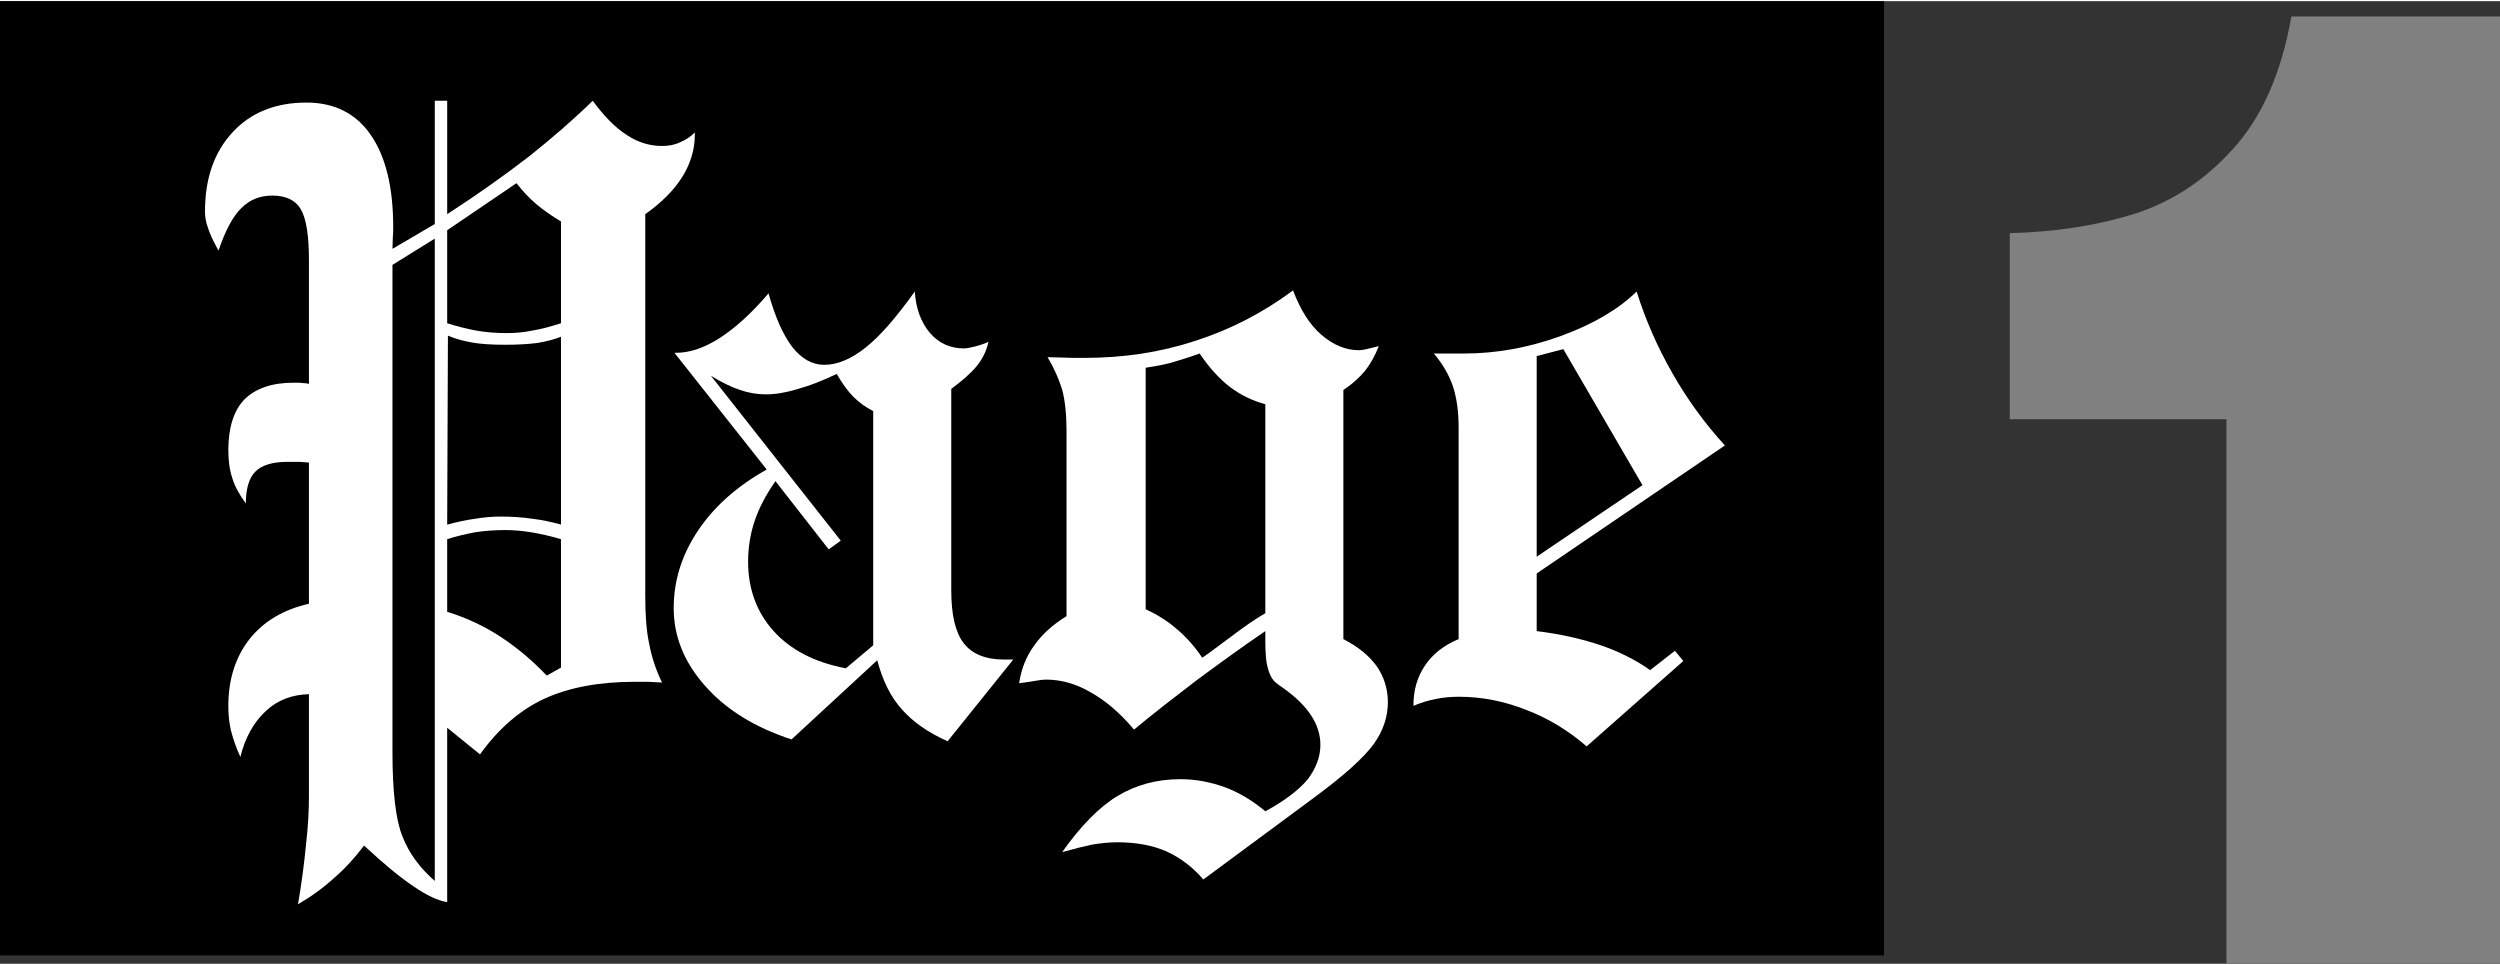
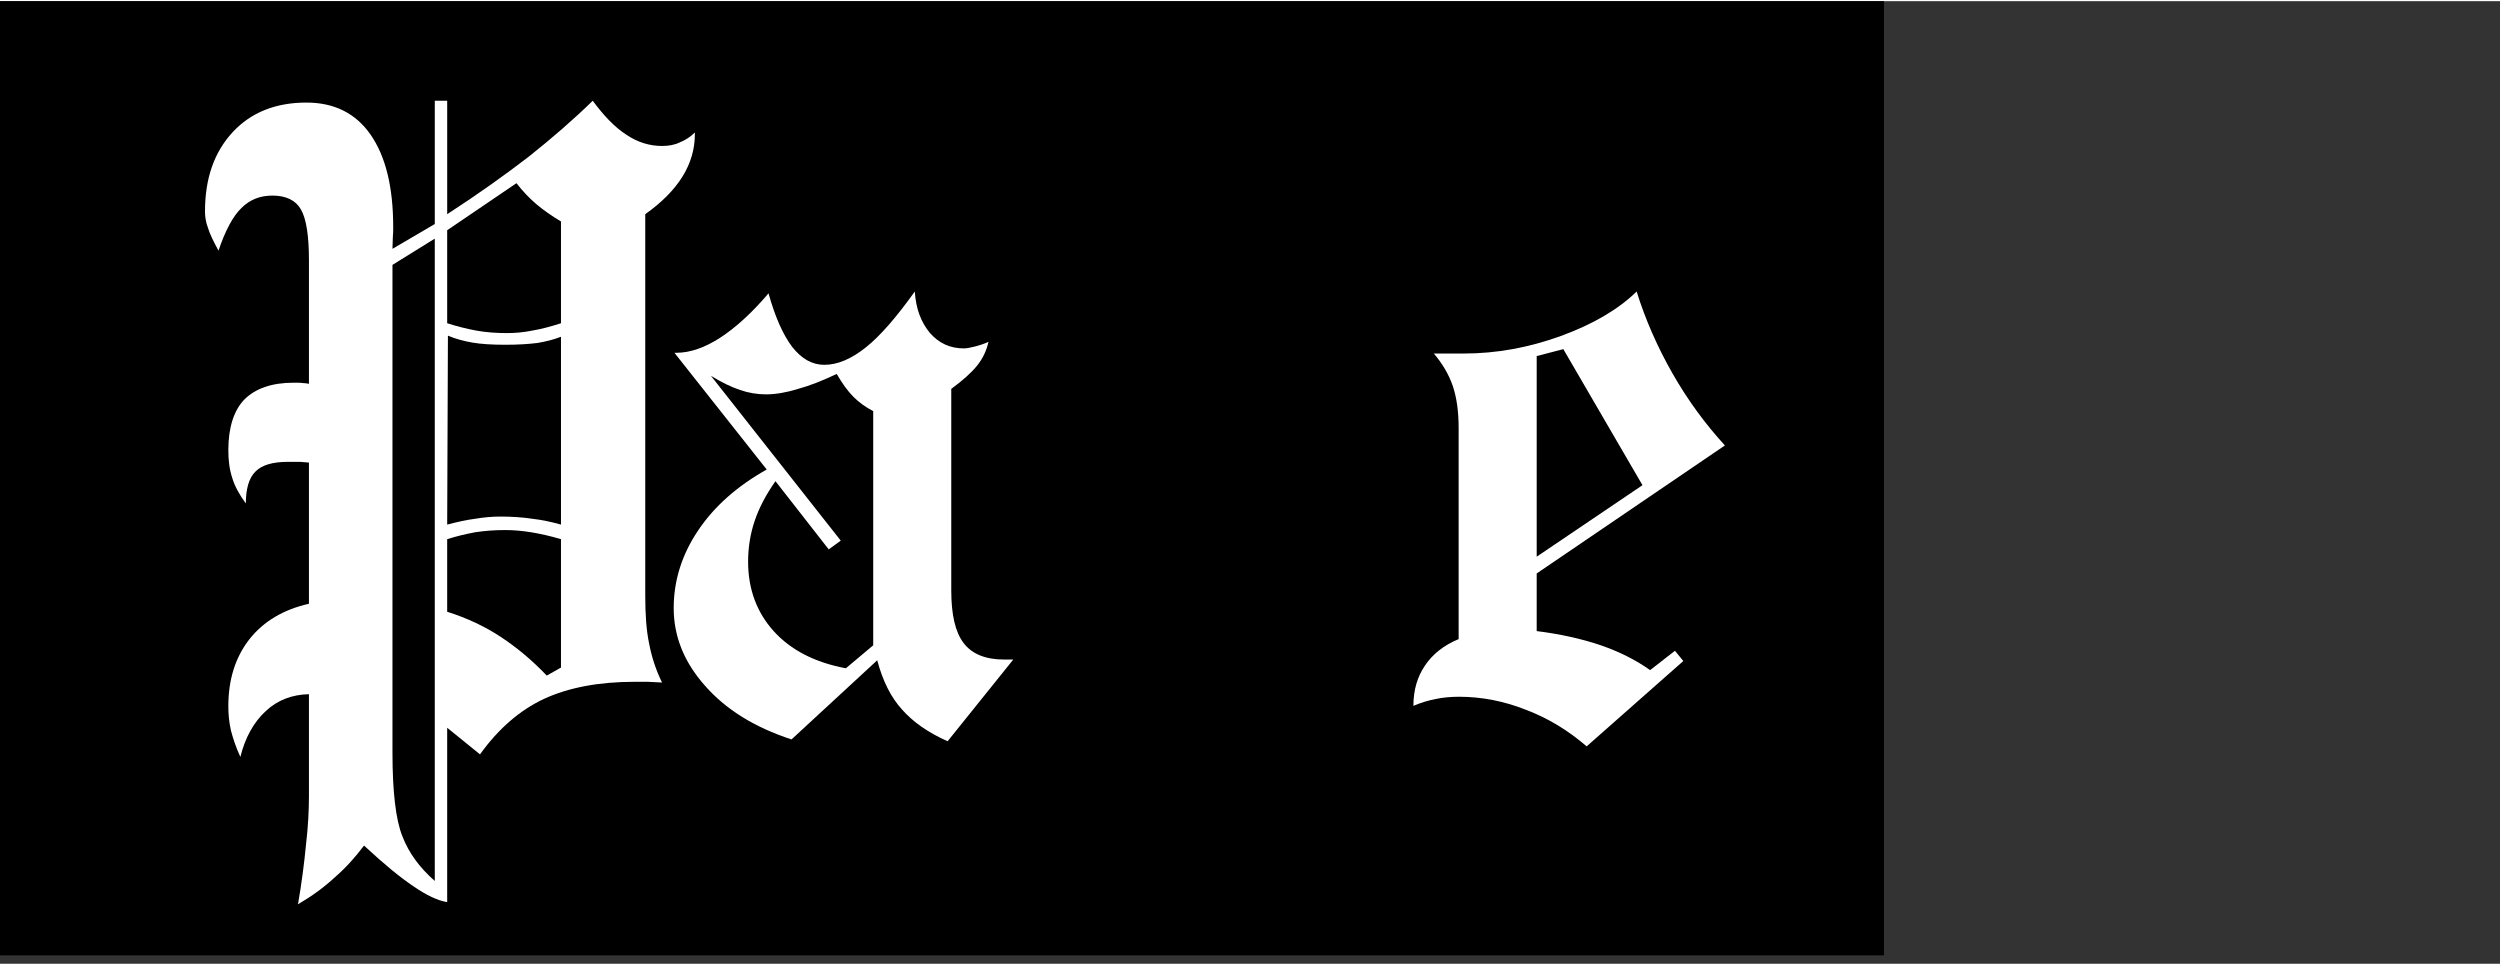
<svg xmlns="http://www.w3.org/2000/svg" xml:space="preserve" width="228px" height="88px" version="1.1" style="shape-rendering:geometricPrecision; text-rendering:geometricPrecision; image-rendering:optimizeQuality; fill-rule:evenodd; clip-rule:evenodd" viewBox="0 0 68.54 26.39">
  <rect x="0" y="0" width="68.54" height="26.39" fill="#333333" stroke="none" />
  <defs>
    <style type="text/css">
   
    .fil1 {fill:black}
    .fil0 {fill:gray;fill-rule:nonzero}
    .fil2 {fill:white;fill-rule:nonzero}
   
  </style>
  </defs>
  <g id="Layer_x0020_1">
-     <path class="fil0" d="M55.1 6.36c1.25,-0.03 2.39,-0.21 3.42,-0.53 1.03,-0.33 1.93,-0.92 2.71,-1.79 0.78,-0.86 1.32,-2.07 1.59,-3.62l5.72 0 0 25.97 -7.5 0 0 -14.93 -5.94 0 0 -5.1z" />
    <rect class="fil1" width="51.65" height="26.16" />
    <path class="fil2" d="M12.26 8.83c0.25,0.08 0.52,0.15 0.79,0.2 0.27,0.05 0.56,0.07 0.85,0.07 0.22,0 0.46,-0.02 0.7,-0.07 0.24,-0.04 0.5,-0.11 0.78,-0.2l0 -2.79c-0.25,-0.15 -0.48,-0.31 -0.67,-0.47 -0.2,-0.17 -0.38,-0.36 -0.55,-0.58l-1.9 1.29 0 2.55zm0 5.52c0.27,-0.07 0.53,-0.13 0.77,-0.16 0.24,-0.04 0.47,-0.06 0.69,-0.06 0.31,0 0.61,0.02 0.87,0.06 0.27,0.03 0.54,0.09 0.79,0.16l0 -5.15c-0.2,0.08 -0.41,0.13 -0.64,0.17 -0.23,0.03 -0.53,0.05 -0.89,0.05 -0.37,0 -0.67,-0.02 -0.9,-0.06 -0.23,-0.04 -0.46,-0.1 -0.67,-0.19l-0.02 5.18zm0 2.39c0.54,0.17 1.03,0.4 1.47,0.69 0.44,0.29 0.86,0.64 1.26,1.06l0.39 -0.22 0 -3.52c-0.3,-0.09 -0.58,-0.15 -0.82,-0.19 -0.25,-0.04 -0.48,-0.06 -0.71,-0.06 -0.29,0 -0.56,0.02 -0.82,0.06 -0.27,0.05 -0.52,0.11 -0.77,0.19l0 1.99zm-0.34 7.38l0 -17.61 -1.16 0.72 0 13.37c0,1.07 0.09,1.84 0.27,2.29 0.18,0.47 0.48,0.87 0.89,1.23zm-3.75 0.64c0.1,-0.58 0.17,-1.12 0.22,-1.64 0.06,-0.51 0.08,-0.96 0.08,-1.33l0 -2.79c-0.46,0.01 -0.86,0.16 -1.18,0.46 -0.33,0.3 -0.57,0.73 -0.7,1.26 -0.12,-0.26 -0.2,-0.5 -0.26,-0.73 -0.05,-0.23 -0.07,-0.44 -0.07,-0.66 0,-0.73 0.19,-1.34 0.58,-1.84 0.39,-0.49 0.93,-0.81 1.63,-0.97l0 -3.87c-0.08,-0.01 -0.16,-0.01 -0.25,-0.02 -0.09,0 -0.2,0 -0.33,0 -0.42,0 -0.71,0.09 -0.88,0.26 -0.18,0.17 -0.27,0.47 -0.27,0.88 -0.17,-0.23 -0.3,-0.46 -0.37,-0.69 -0.08,-0.24 -0.11,-0.49 -0.11,-0.77 0,-0.62 0.15,-1.09 0.44,-1.39 0.3,-0.3 0.75,-0.46 1.35,-0.46 0.12,0 0.2,0 0.25,0.01 0.06,0 0.11,0.01 0.17,0.02l0 -3.38c0,-0.67 -0.07,-1.14 -0.22,-1.4 -0.14,-0.25 -0.41,-0.38 -0.78,-0.38 -0.34,0 -0.62,0.11 -0.85,0.34 -0.23,0.22 -0.44,0.61 -0.63,1.17 -0.14,-0.26 -0.24,-0.46 -0.29,-0.63 -0.06,-0.16 -0.08,-0.31 -0.08,-0.44 0,-0.91 0.25,-1.63 0.76,-2.18 0.5,-0.54 1.18,-0.81 2.02,-0.81 0.76,0 1.35,0.29 1.76,0.88 0.41,0.59 0.62,1.43 0.62,2.53 0,0.09 0,0.19 -0.01,0.28 0,0.1 -0.01,0.21 -0.01,0.32l1.16 -0.68 0 -3.38 0.34 0 0 3.11c0.85,-0.55 1.59,-1.08 2.24,-1.58 0.64,-0.51 1.23,-1.02 1.75,-1.53 0.31,0.42 0.61,0.73 0.92,0.93 0.31,0.21 0.64,0.31 0.98,0.31 0.18,0 0.35,-0.03 0.49,-0.1 0.15,-0.06 0.29,-0.15 0.41,-0.27l0 0.05c0,0.4 -0.11,0.79 -0.34,1.16 -0.23,0.37 -0.57,0.71 -1.02,1.03l0 10.44c0,0.54 0.03,0.98 0.11,1.35 0.07,0.37 0.19,0.72 0.35,1.05 -0.13,-0.01 -0.26,-0.01 -0.39,-0.02 -0.13,0 -0.25,0 -0.36,0 -0.99,0 -1.82,0.16 -2.49,0.47 -0.66,0.31 -1.25,0.82 -1.75,1.52l-0.9 -0.73 0 4.78c-0.26,-0.04 -0.57,-0.19 -0.92,-0.43 -0.36,-0.24 -0.81,-0.61 -1.36,-1.12 -0.24,0.32 -0.5,0.61 -0.8,0.87 -0.29,0.27 -0.62,0.51 -1.01,0.74z" />
    <path id="1" class="fil2" d="M23.94 17.66l0 -6.42c-0.21,-0.11 -0.39,-0.24 -0.54,-0.39 -0.16,-0.16 -0.31,-0.37 -0.46,-0.63 -0.38,0.18 -0.73,0.32 -1.06,0.41 -0.32,0.1 -0.62,0.15 -0.88,0.15 -0.24,0 -0.48,-0.04 -0.71,-0.12 -0.24,-0.08 -0.51,-0.21 -0.8,-0.39l3.56 4.52 -0.33 0.24 -1.46 -1.87c-0.26,0.37 -0.45,0.73 -0.57,1.09 -0.12,0.35 -0.18,0.73 -0.18,1.12 0,0.75 0.24,1.39 0.7,1.9 0.47,0.52 1.13,0.86 1.98,1.02l0.75 -0.63zm0.11 0.41l-2.35 2.17c-1.01,-0.33 -1.8,-0.82 -2.37,-1.47 -0.57,-0.64 -0.86,-1.35 -0.86,-2.13 0,-0.75 0.22,-1.46 0.67,-2.13 0.45,-0.67 1.08,-1.22 1.88,-1.67l-2.53 -3.2 0.05 0c0.38,0 0.78,-0.14 1.2,-0.41 0.43,-0.28 0.87,-0.68 1.33,-1.22 0.18,0.65 0.4,1.14 0.65,1.47 0.26,0.33 0.55,0.49 0.88,0.49 0.36,0 0.74,-0.16 1.14,-0.48 0.4,-0.32 0.84,-0.83 1.34,-1.53 0.03,0.47 0.17,0.84 0.41,1.13 0.25,0.29 0.56,0.43 0.94,0.43 0.07,0 0.17,-0.02 0.29,-0.05 0.12,-0.03 0.25,-0.07 0.38,-0.13 -0.05,0.23 -0.15,0.45 -0.31,0.65 -0.16,0.2 -0.4,0.41 -0.71,0.64l0 5.52c0,0.67 0.11,1.15 0.34,1.45 0.23,0.3 0.6,0.45 1.11,0.45l0.25 0 -1.8 2.24c-0.54,-0.24 -0.95,-0.53 -1.25,-0.87 -0.31,-0.34 -0.53,-0.79 -0.68,-1.35z" />
-     <path id="2" class="fil2" d="M34.69 16.78l0 -5.73c-0.37,-0.1 -0.69,-0.26 -0.98,-0.48 -0.28,-0.22 -0.56,-0.52 -0.82,-0.91 -0.3,0.11 -0.57,0.19 -0.81,0.26 -0.24,0.06 -0.47,0.1 -0.67,0.13l0 6.62c0.32,0.15 0.61,0.33 0.86,0.55 0.26,0.22 0.49,0.48 0.69,0.78 0.11,-0.07 0.35,-0.25 0.74,-0.54 0.38,-0.29 0.71,-0.52 0.99,-0.68zm2.14 0.71c0.41,0.21 0.71,0.46 0.92,0.75 0.19,0.28 0.3,0.61 0.3,0.98 0,0.4 -0.13,0.79 -0.39,1.15 -0.27,0.37 -0.82,0.87 -1.68,1.5l-2.99 2.21c-0.29,-0.34 -0.62,-0.59 -1.01,-0.77 -0.39,-0.17 -0.84,-0.25 -1.35,-0.25 -0.2,0 -0.42,0.02 -0.67,0.06 -0.24,0.05 -0.52,0.12 -0.84,0.21 0.51,-0.72 1.02,-1.24 1.52,-1.54 0.5,-0.3 1.07,-0.46 1.72,-0.46 0.43,0 0.83,0.08 1.22,0.22 0.38,0.14 0.75,0.36 1.11,0.66 0.52,-0.28 0.9,-0.57 1.15,-0.86 0.23,-0.3 0.36,-0.62 0.36,-0.96 0,-0.57 -0.35,-1.09 -1.05,-1.58 -0.07,-0.05 -0.12,-0.08 -0.15,-0.11 -0.1,-0.07 -0.18,-0.2 -0.23,-0.38 -0.06,-0.18 -0.08,-0.44 -0.08,-0.79l0 -0.26c-0.66,0.45 -1.29,0.91 -1.9,1.36 -0.6,0.46 -1.17,0.9 -1.7,1.34 -0.37,-0.44 -0.76,-0.78 -1.17,-1.01 -0.4,-0.24 -0.82,-0.36 -1.24,-0.36 -0.07,0 -0.16,0.01 -0.27,0.03 -0.1,0.02 -0.26,0.04 -0.47,0.07 0.06,-0.39 0.19,-0.73 0.41,-1.03 0.21,-0.3 0.5,-0.57 0.89,-0.81l0 -5.07c0,-0.46 -0.04,-0.84 -0.12,-1.14 -0.09,-0.29 -0.22,-0.59 -0.4,-0.89 0.12,0 0.25,0.01 0.4,0.01 0.14,0.01 0.35,0.01 0.61,0.01 1.07,0 2.08,-0.15 3.05,-0.47 0.96,-0.31 1.85,-0.77 2.67,-1.38 0.2,0.53 0.45,0.93 0.77,1.21 0.32,0.28 0.67,0.43 1.04,0.43 0.08,0 0.22,-0.03 0.41,-0.08 0.06,-0.01 0.1,-0.03 0.13,-0.03 -0.1,0.26 -0.23,0.49 -0.38,0.68 -0.16,0.19 -0.36,0.37 -0.59,0.52l0 6.83z" />
    <path id="3" class="fil2" d="M42.86 9.54l-0.73 0.19 0 5.5 2.9 -1.96 -2.17 -3.73zm-4.11 9.78c0,-0.44 0.11,-0.8 0.32,-1.11 0.21,-0.31 0.51,-0.55 0.92,-0.72l0 -5.78c0,-0.45 -0.05,-0.83 -0.16,-1.16 -0.11,-0.32 -0.29,-0.62 -0.52,-0.89l0.83 0c0.88,0 1.77,-0.16 2.65,-0.48 0.88,-0.32 1.58,-0.73 2.08,-1.22 0.24,0.77 0.57,1.52 0.98,2.24 0.41,0.72 0.89,1.38 1.44,1.98l-5.16 3.51 0 1.58c0.64,0.08 1.23,0.21 1.76,0.39 0.52,0.18 0.97,0.41 1.35,0.68l0.68 -0.53 0.23 0.28 -2.65 2.34c-0.5,-0.43 -1.05,-0.77 -1.66,-1 -0.6,-0.24 -1.22,-0.36 -1.84,-0.36 -0.22,0 -0.44,0.02 -0.63,0.06 -0.21,0.04 -0.41,0.1 -0.62,0.19z" />
  </g>
</svg>